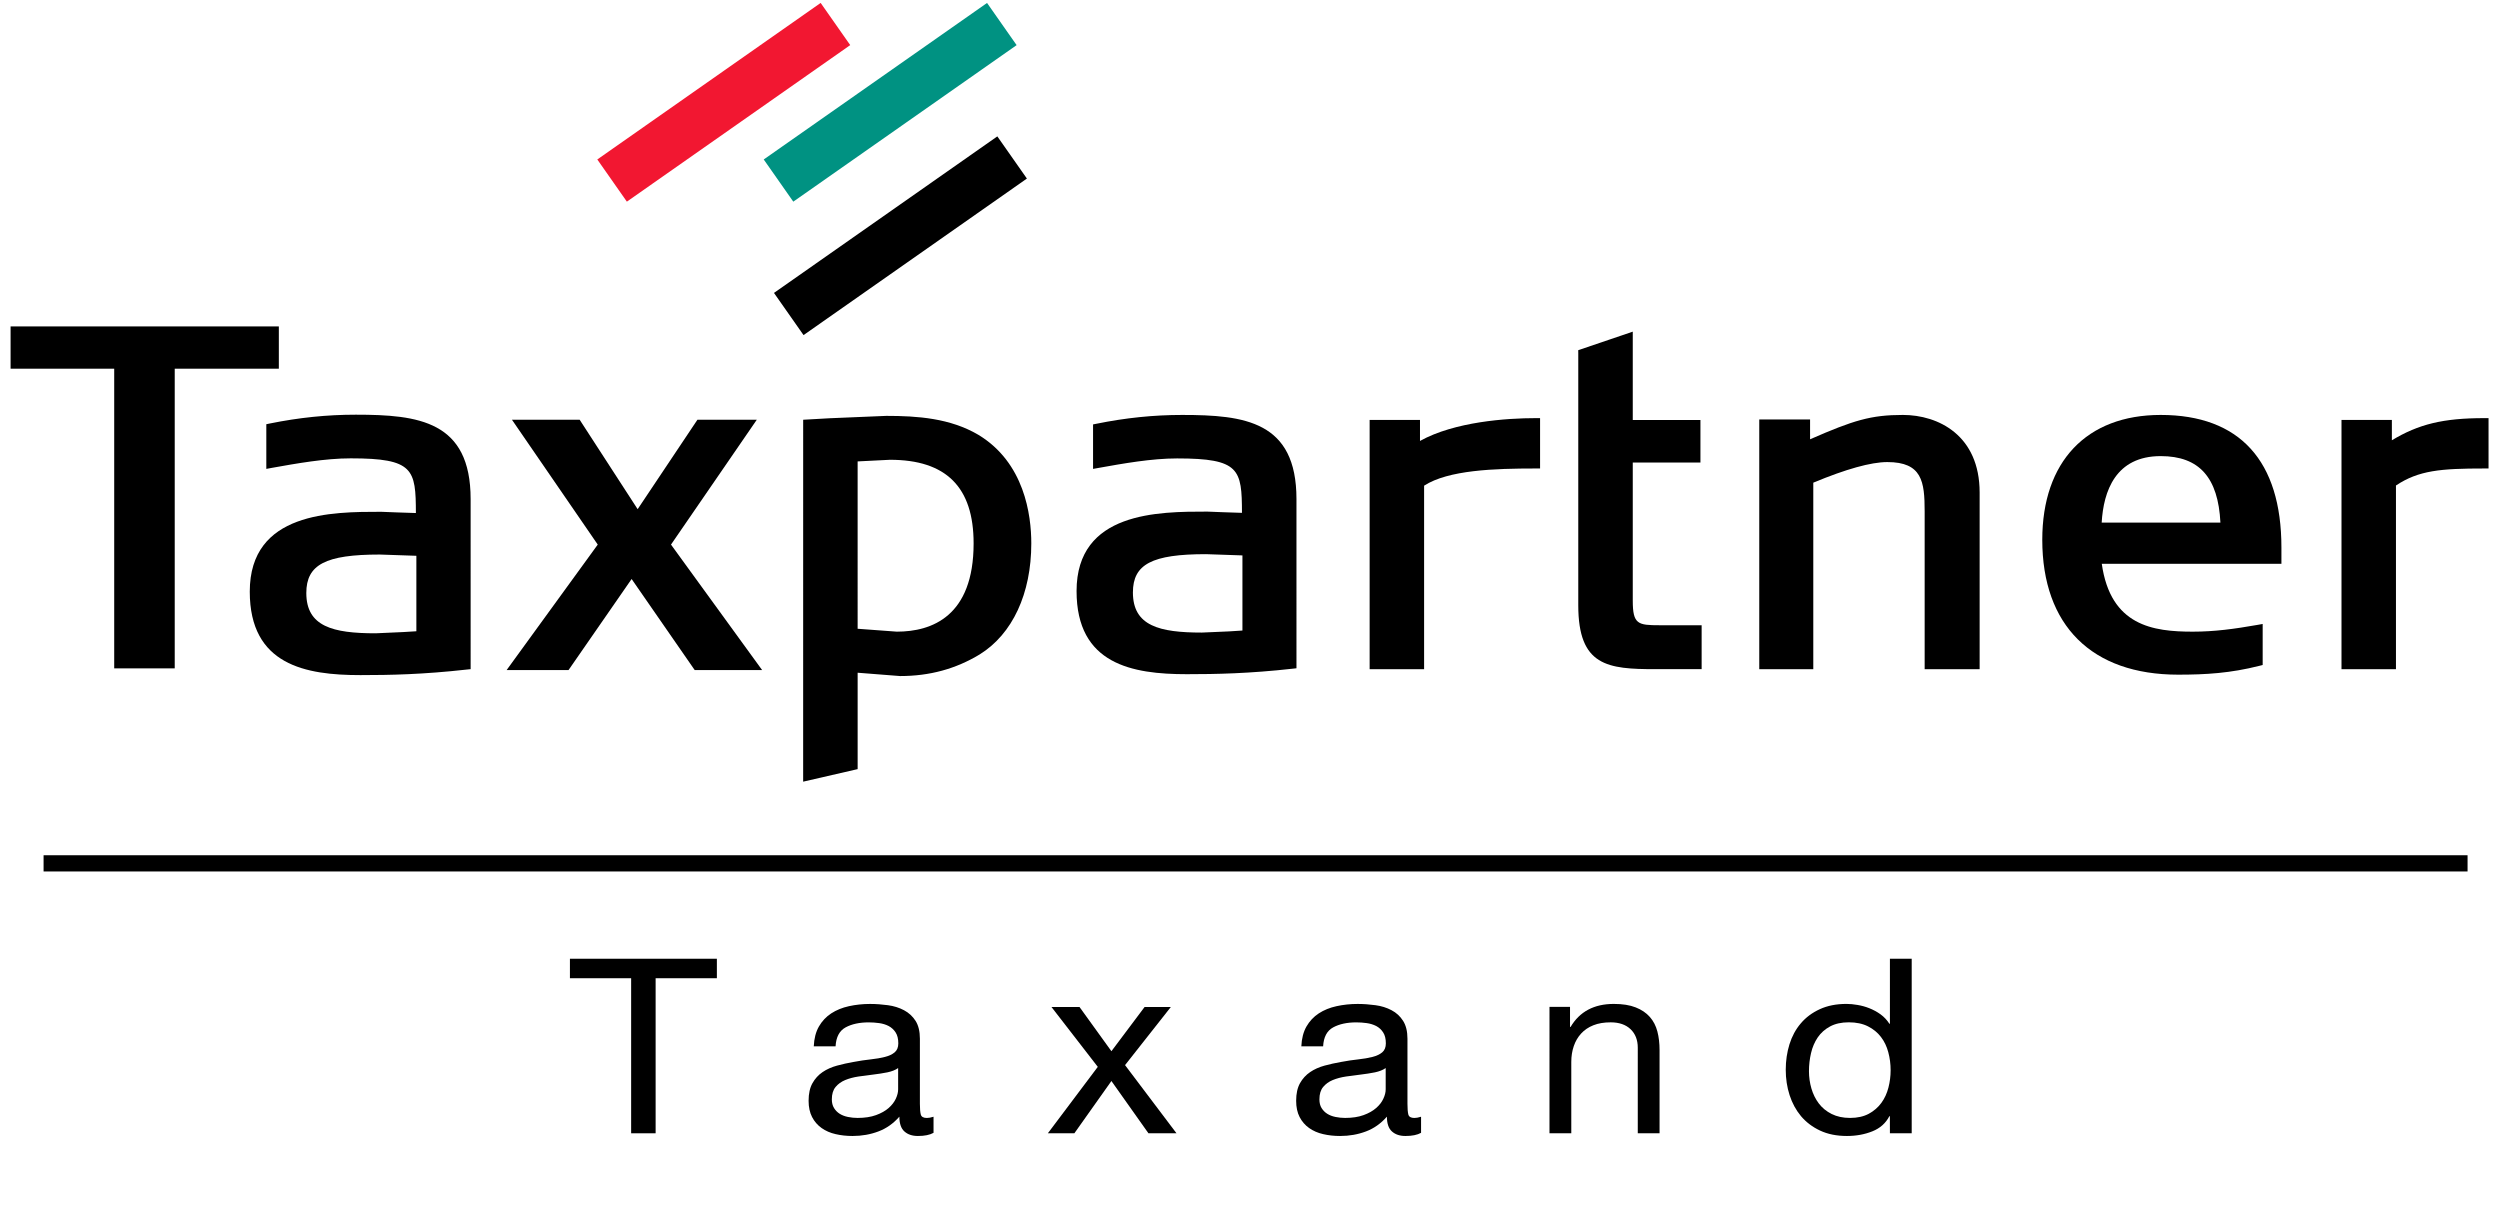
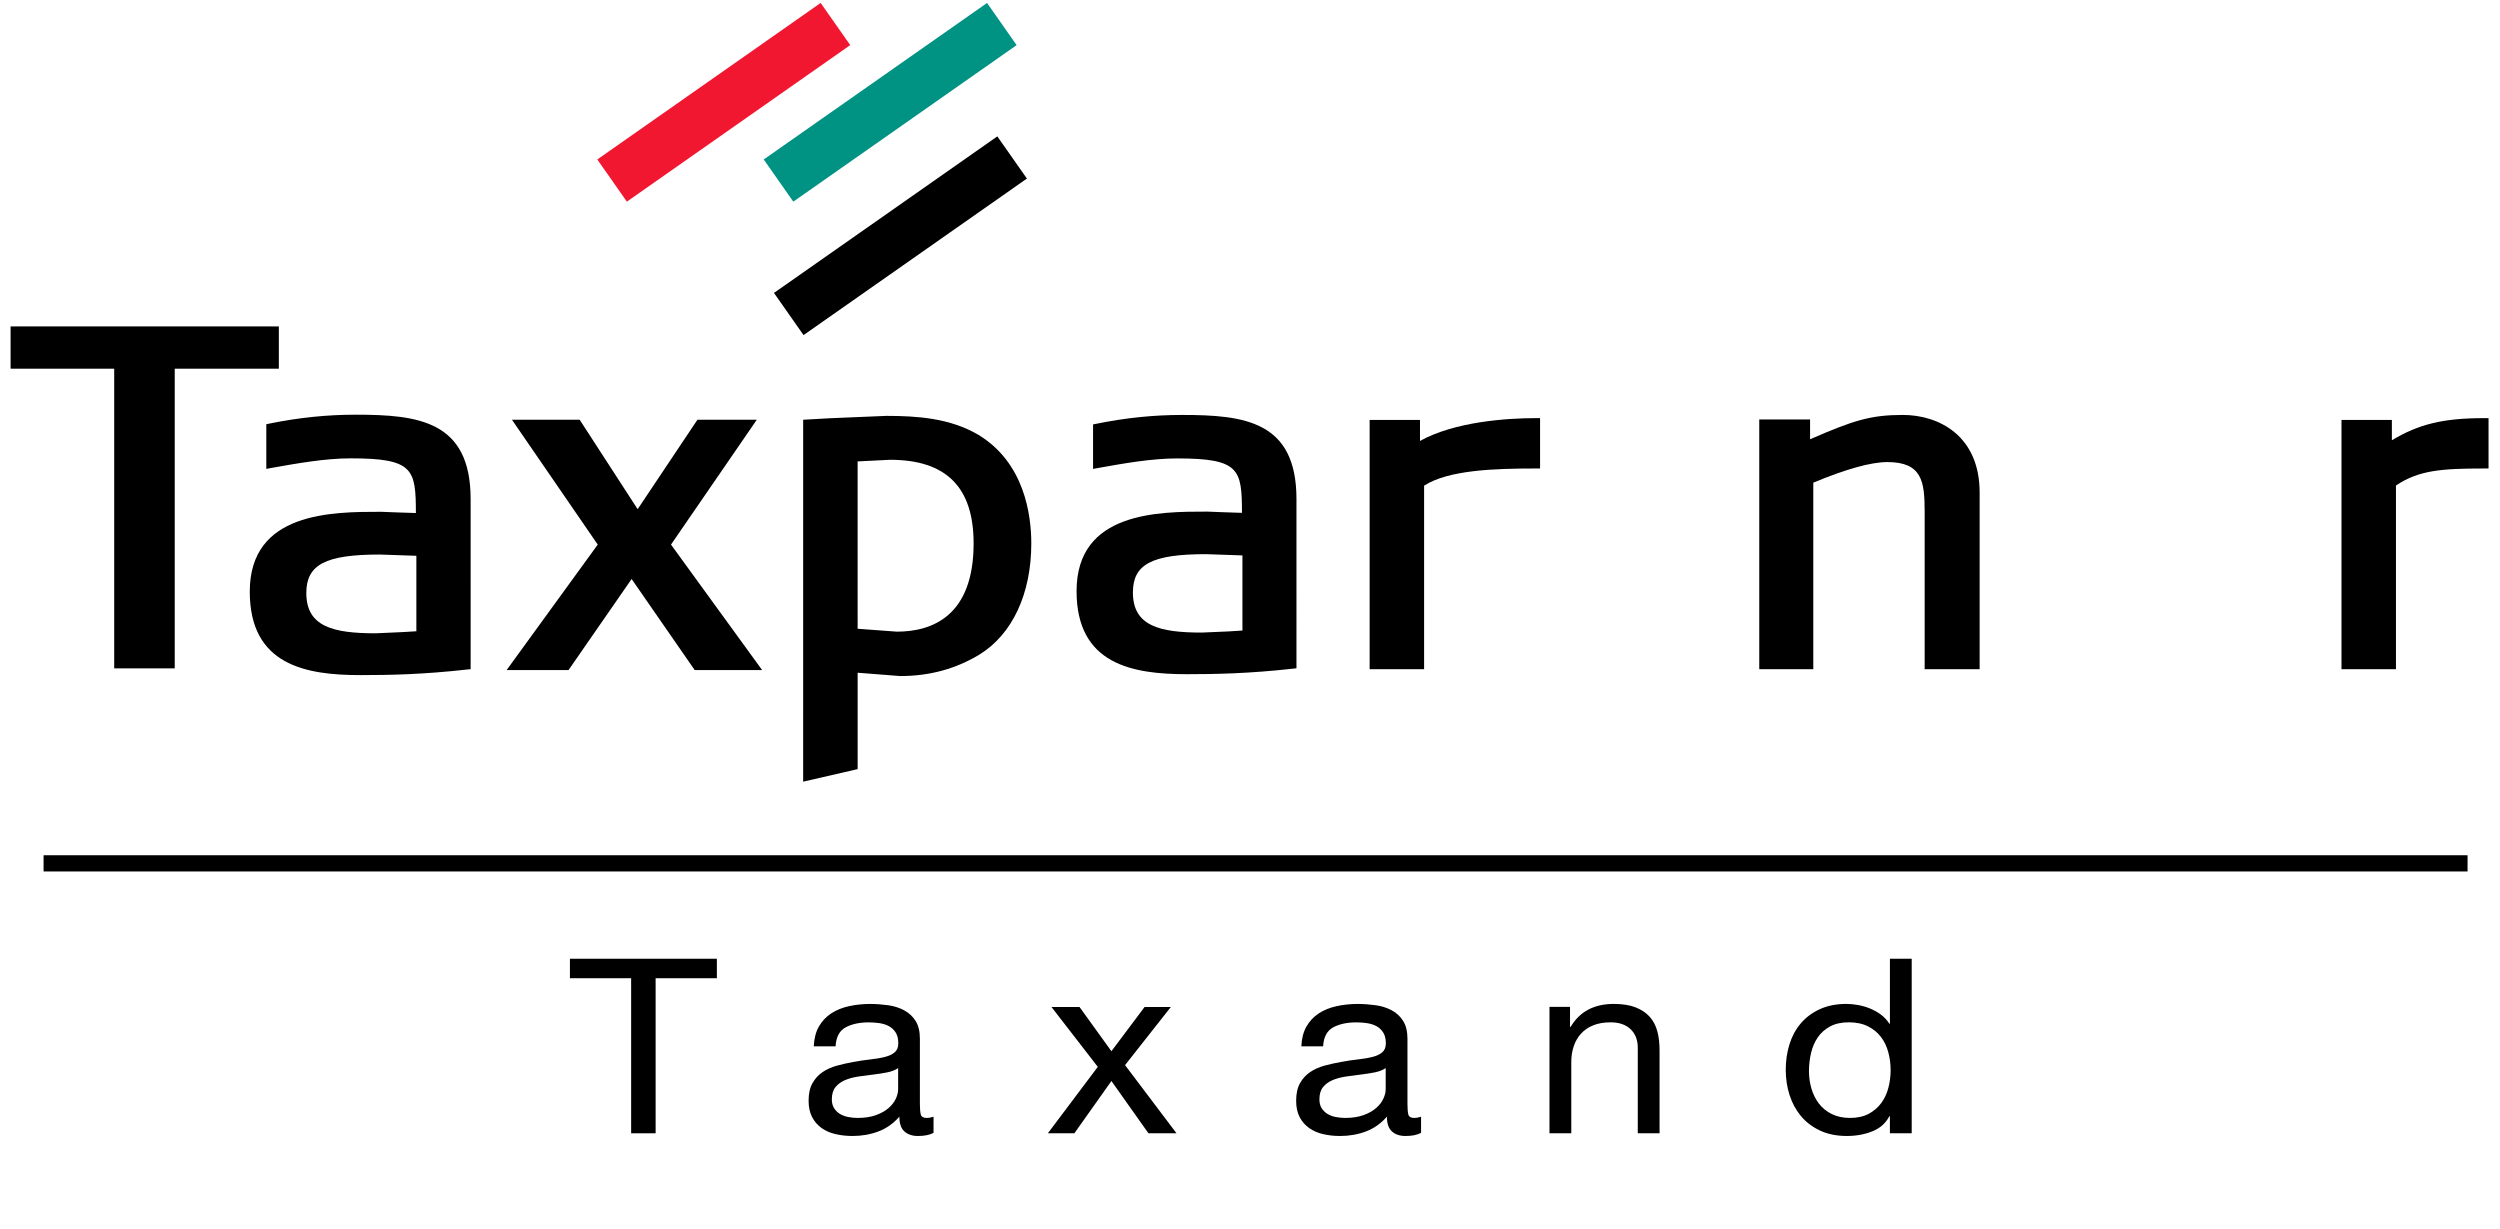
<svg xmlns="http://www.w3.org/2000/svg" version="1.1" id="Logo_x5F_1_Kopie" x="0px" y="0px" width="234" height="115" viewBox="0 0 234 115" enable-background="new 0 0 234 115" xml:space="preserve">
  <path d="M28.671,55.506c0-2.66,1.799-3.601,6.873-3.601c0,0,2.867,0.098,3.428,0.117v7.064c-0.449,0.027-1.248,0.076-1.248,0.076  l-2.566,0.115C31.155,59.277,28.671,58.645,28.671,55.506 M25.255,39.639l-0.328,0.068v4.182l0.48-0.09  c2.354-0.42,5.023-0.898,7.424-0.898c5.887,0,6.088,1.021,6.096,5.119c-0.543-0.018-1.781-0.059-1.781-0.059l-1.471-0.057  c-4.6,0-12.297,0-12.297,7.472c0,6.885,5.236,7.814,10.357,7.814c2.764,0,5.883-0.062,9.953-0.52l0.363-0.037V46.717  c0-7.307-4.867-7.902-10.746-7.902C30.626,38.815,27.993,39.084,25.255,39.639" />
  <path d="M65.278,39.29c0,0-4.984,7.457-5.594,8.369c-0.594-0.92-5.426-8.369-5.426-8.369h-6.338c0,0,7.717,11.23,8.029,11.684  c-0.324,0.447-8.529,11.744-8.529,11.744h5.795c0,0,5.307-7.66,5.904-8.523c0.598,0.863,5.904,8.523,5.904,8.523h6.311  c0,0-8.205-11.296-8.529-11.744c0.312-0.453,8.029-11.684,8.029-11.684H65.278z" />
  <path d="M83.302,43.036c5.268,0,7.828,2.561,7.828,7.828c0,6.824-3.91,8.259-7.188,8.259c0,0-3.084-0.227-3.668-0.271V43.188  C80.86,43.157,83.302,43.036,83.302,43.036 M77.677,39.147l-2.5,0.141l-0.002,33.876l5.1-1.174v-9.023  c0.738,0.057,3.971,0.311,3.971,0.311c2.766,0,5.207-0.664,7.459-2.029c3.068-1.908,4.824-5.695,4.824-10.384  c0-2.678-0.643-7.561-4.957-10.168c-2.643-1.557-5.703-1.771-8.611-1.771L77.677,39.147z" />
  <path d="M106.04,55.453c0-2.644,1.789-3.583,6.842-3.583c0,0,2.855,0.098,3.41,0.117v7.031c-0.447,0.027-1.246,0.08-1.246,0.08  l-2.553,0.111C108.509,59.209,106.04,58.582,106.04,55.453 M102.636,39.661l-0.326,0.064v4.164l0.477-0.086  c2.344-0.42,5.002-0.895,7.391-0.895c5.861,0,6.061,1.018,6.07,5.094c-0.541-0.02-1.773-0.059-1.773-0.059l-1.467-0.057  c-4.576,0-12.242,0-12.242,7.439c0,6.859,5.215,7.779,10.314,7.779c2.75,0,5.855-0.061,9.908-0.514l0.361-0.041V46.706  c0-7.275-4.846-7.867-10.697-7.867C107.981,38.838,105.362,39.108,102.636,39.661" />
  <path d="M143.743,39.137c-2.734,0-7.582,0.334-10.832,2.135v-1.963h-4.713v23.326h5.098V45.459  c2.271-1.465,6.561-1.609,10.447-1.609h0.408v-4.713H143.743z" />
-   <path d="M147.722,32.778l0.004,0.287v23.587c0,5.695,2.746,5.982,7.225,5.982h4.322v-4.111h-3.936c-2.031,0-2.51-0.088-2.51-2.299  V43.293h6.334v-3.984h-6.334v-8.266L147.722,32.778z" />
  <path d="M169.423,41.118v-1.854h-4.756v23.371h5.057V45.178c3.057-1.271,5.396-1.928,6.928-1.928c3.256,0,3.496,1.828,3.496,4.611  v14.773h5.146V46.102c0-5.361-3.871-7.264-7.184-7.264C175.126,38.838,173.491,39.336,169.423,41.118z" />
-   <path d="M202.243,42.692c3.621,0,5.379,2.018,5.588,6.221h-11.113C196.886,45.981,198.011,42.692,202.243,42.692 M191.157,50.524  c0,8.023,4.637,12.625,12.717,12.625c2.609,0,4.902-0.141,7.607-0.828l0.305-0.076v-3.842l-0.479,0.086  c-2.168,0.381-4.027,0.635-6.062,0.635c-3.715,0-7.699-0.541-8.518-6.353h16.814v-1.518c0-8.121-3.908-12.414-11.299-12.414  C195.302,38.838,191.157,43.206,191.157,50.524" />
-   <path d="M232.522,39.137c-3.846,0-6.141,0.566-8.643,2.072v-1.9h-4.715v23.326h5.098V45.442c2.125-1.418,4.189-1.592,8.26-1.592  h0.406v-4.713H232.522z" />
+   <path d="M232.522,39.137c-3.846,0-6.141,0.566-8.643,2.072v-1.9h-4.715v23.326h5.098V45.442c2.125-1.418,4.189-1.592,8.26-1.592  h0.406v-4.713z" />
  <polygon points="53.345,91.562 53.345,89.738 67.099,89.738 67.099,91.562 61.366,91.562 61.366,106.076 59.075,106.076   59.075,91.562 " />
  <path d="M85.913,106.328c-0.529,0-0.949-0.143-1.262-0.426c-0.312-0.279-0.469-0.742-0.469-1.383  c-0.562,0.641-1.217,1.104-1.963,1.383c-0.744,0.283-1.551,0.426-2.418,0.426c-0.562,0-1.09-0.057-1.588-0.174  c-0.496-0.111-0.936-0.305-1.311-0.57c-0.377-0.268-0.676-0.611-0.891-1.029c-0.217-0.42-0.326-0.928-0.326-1.521  c0-0.67,0.121-1.221,0.361-1.646c0.24-0.428,0.557-0.775,0.949-1.041c0.395-0.268,0.844-0.467,1.35-0.605  c0.504-0.137,1.02-0.252,1.551-0.344c0.561-0.105,1.094-0.188,1.6-0.24c0.504-0.055,0.949-0.131,1.334-0.23  c0.385-0.098,0.689-0.242,0.914-0.432c0.225-0.191,0.338-0.471,0.338-0.836c0-0.428-0.086-0.771-0.254-1.029  s-0.385-0.455-0.65-0.596c-0.264-0.137-0.561-0.227-0.889-0.273c-0.328-0.045-0.654-0.068-0.975-0.068  c-0.865,0-1.588,0.156-2.166,0.469c-0.576,0.314-0.889,0.902-0.938,1.771h-2.041c0.033-0.734,0.193-1.35,0.482-1.855  c0.289-0.502,0.674-0.912,1.154-1.227c0.482-0.312,1.035-0.537,1.658-0.674c0.627-0.137,1.283-0.209,1.973-0.209  c0.562,0,1.119,0.041,1.672,0.117c0.553,0.074,1.055,0.232,1.504,0.469c0.447,0.236,0.809,0.568,1.084,0.996  c0.271,0.426,0.406,0.984,0.406,1.67v6.092c0,0.459,0.029,0.793,0.084,1.006c0.057,0.215,0.246,0.322,0.566,0.322  c0.178,0,0.385-0.039,0.627-0.115v1.506C87.03,106.229,86.54,106.328,85.913,106.328 M83.056,100.373  c-0.418,0.084-0.854,0.15-1.311,0.205c-0.457,0.053-0.92,0.113-1.383,0.182c-0.465,0.07-0.883,0.18-1.25,0.332  c-0.369,0.152-0.67,0.371-0.904,0.652c-0.23,0.281-0.348,0.666-0.348,1.156c0,0.32,0.068,0.59,0.205,0.812  c0.137,0.221,0.312,0.4,0.529,0.537s0.473,0.236,0.77,0.297s0.596,0.092,0.902,0.092c0.672,0,1.248-0.088,1.73-0.264  c0.479-0.174,0.873-0.396,1.178-0.662c0.305-0.268,0.529-0.559,0.674-0.869c0.145-0.314,0.217-0.605,0.217-0.883v-1.99  C83.808,100.152,83.472,100.287,83.056,100.373" />
  <polygon points="98.417,94.254 101.042,94.254 104.028,98.393 107.134,94.254 109.591,94.254 105.304,99.695 110.12,106.076   107.495,106.076 104.028,101.182 100.56,106.076 98.079,106.076 102.753,99.857 " />
  <path d="M131.546,106.328c-0.529,0-0.949-0.143-1.262-0.426c-0.312-0.279-0.469-0.742-0.469-1.383  c-0.562,0.641-1.215,1.104-1.961,1.383c-0.748,0.283-1.553,0.426-2.418,0.426c-0.561,0-1.094-0.057-1.59-0.174  c-0.498-0.111-0.934-0.305-1.311-0.57c-0.379-0.268-0.674-0.611-0.891-1.029c-0.217-0.42-0.324-0.928-0.324-1.521  c0-0.67,0.121-1.221,0.359-1.646c0.24-0.428,0.559-0.775,0.951-1.041c0.393-0.268,0.842-0.467,1.346-0.605  c0.508-0.137,1.023-0.252,1.553-0.344c0.561-0.105,1.094-0.188,1.602-0.24c0.502-0.055,0.947-0.131,1.334-0.23  c0.383-0.098,0.689-0.242,0.914-0.432c0.223-0.191,0.336-0.471,0.336-0.836c0-0.428-0.084-0.771-0.254-1.029  c-0.166-0.258-0.383-0.455-0.648-0.596c-0.268-0.137-0.562-0.227-0.889-0.273c-0.328-0.045-0.654-0.068-0.977-0.068  c-0.865,0-1.588,0.156-2.164,0.469c-0.578,0.314-0.891,0.902-0.939,1.771h-2.039c0.031-0.734,0.193-1.35,0.48-1.855  c0.289-0.502,0.674-0.912,1.154-1.227c0.48-0.312,1.033-0.537,1.66-0.674c0.625-0.137,1.283-0.209,1.973-0.209  c0.559,0,1.115,0.041,1.67,0.117c0.553,0.074,1.057,0.232,1.504,0.469c0.451,0.236,0.811,0.568,1.082,0.996  c0.271,0.426,0.41,0.984,0.41,1.67v6.092c0,0.459,0.027,0.793,0.082,1.006c0.059,0.215,0.246,0.322,0.568,0.322  c0.174,0,0.383-0.039,0.623-0.115v1.506C132.663,106.229,132.173,106.328,131.546,106.328 M128.69,100.373  c-0.418,0.084-0.854,0.15-1.312,0.205c-0.459,0.053-0.918,0.113-1.381,0.182c-0.467,0.07-0.883,0.18-1.252,0.332  s-0.668,0.371-0.902,0.652c-0.23,0.281-0.346,0.666-0.346,1.156c0,0.32,0.064,0.59,0.201,0.812c0.139,0.221,0.312,0.4,0.531,0.537  c0.215,0.137,0.471,0.236,0.768,0.297s0.598,0.092,0.902,0.092c0.674,0,1.25-0.088,1.73-0.264c0.48-0.174,0.873-0.396,1.176-0.662  c0.309-0.268,0.533-0.559,0.674-0.869c0.148-0.314,0.221-0.605,0.221-0.883v-1.99C129.442,100.152,129.103,100.287,128.69,100.373" />
  <path d="M146.954,94.244v1.877h0.053c0.852-1.436,2.199-2.154,4.045-2.154c0.818,0,1.5,0.107,2.045,0.324  c0.547,0.213,0.988,0.51,1.324,0.891c0.338,0.381,0.572,0.836,0.709,1.361c0.139,0.525,0.205,1.109,0.205,1.752v7.781h-2.039V98.07  c0-0.732-0.227-1.311-0.676-1.738s-1.07-0.641-1.855-0.641c-0.627,0-1.17,0.09-1.629,0.275c-0.457,0.182-0.838,0.439-1.145,0.777  c-0.307,0.336-0.533,0.727-0.686,1.176c-0.154,0.451-0.232,0.943-0.232,1.477v6.68h-2.041V94.244H146.954z" />
  <path d="M176.896,106.074l-0.004-1.6h-0.047c-0.338,0.656-0.865,1.127-1.59,1.418c-0.721,0.289-1.516,0.436-2.381,0.436  c-0.965,0-1.803-0.17-2.516-0.506c-0.713-0.334-1.307-0.787-1.783-1.348c-0.471-0.566-0.828-1.223-1.068-1.967  c-0.242-0.748-0.361-1.543-0.361-2.381c0-0.842,0.119-1.637,0.348-2.381c0.234-0.746,0.584-1.4,1.061-1.957  c0.471-0.559,1.066-1,1.779-1.328s1.547-0.494,2.492-0.494c0.322,0,0.666,0.031,1.035,0.096c0.369,0.061,0.74,0.16,1.107,0.307  c0.369,0.146,0.719,0.334,1.047,0.57c0.33,0.238,0.605,0.533,0.83,0.883h0.051v-6.084h2.039v16.336H176.896z M169.548,101.883  c0.154,0.525,0.385,0.994,0.697,1.406c0.312,0.41,0.711,0.738,1.201,0.982s1.062,0.367,1.719,0.367c0.689,0,1.273-0.131,1.754-0.389  c0.48-0.26,0.871-0.6,1.178-1.02c0.305-0.418,0.523-0.895,0.66-1.43c0.137-0.533,0.205-1.074,0.205-1.625  c0-0.58-0.072-1.141-0.217-1.68c-0.143-0.545-0.371-1.02-0.686-1.432c-0.312-0.41-0.717-0.744-1.213-0.994  c-0.496-0.252-1.098-0.379-1.803-0.379c-0.688,0-1.271,0.129-1.752,0.389s-0.865,0.604-1.154,1.029  c-0.289,0.43-0.498,0.914-0.625,1.465c-0.129,0.551-0.193,1.113-0.193,1.693C169.319,100.818,169.396,101.355,169.548,101.883" />
  <g>
    <rect x="4.079" y="80.051" width="226.885" height="1.518" />
  </g>
  <polygon points="0.991,30.553 0.991,34.51 10.69,34.51 10.69,62.559 16.354,62.559 16.354,34.51 26.099,34.51 26.099,30.553 " />
  <g>
    <rect x="65.307" y="-3.184" transform="matrix(0.574 0.819 -0.819 0.574 36.719 -51.385)" fill="#F21731" width="4.821" height="25.526" />
    <rect x="80.877" y="-3.179" transform="matrix(0.574 0.819 -0.819 0.574 43.361 -64.137)" fill="#009282" width="4.821" height="25.523" />
    <rect x="81.836" y="9.304" transform="matrix(0.574 0.819 -0.819 0.574 53.996 -59.599)" width="4.821" height="25.526" />
  </g>
</svg>